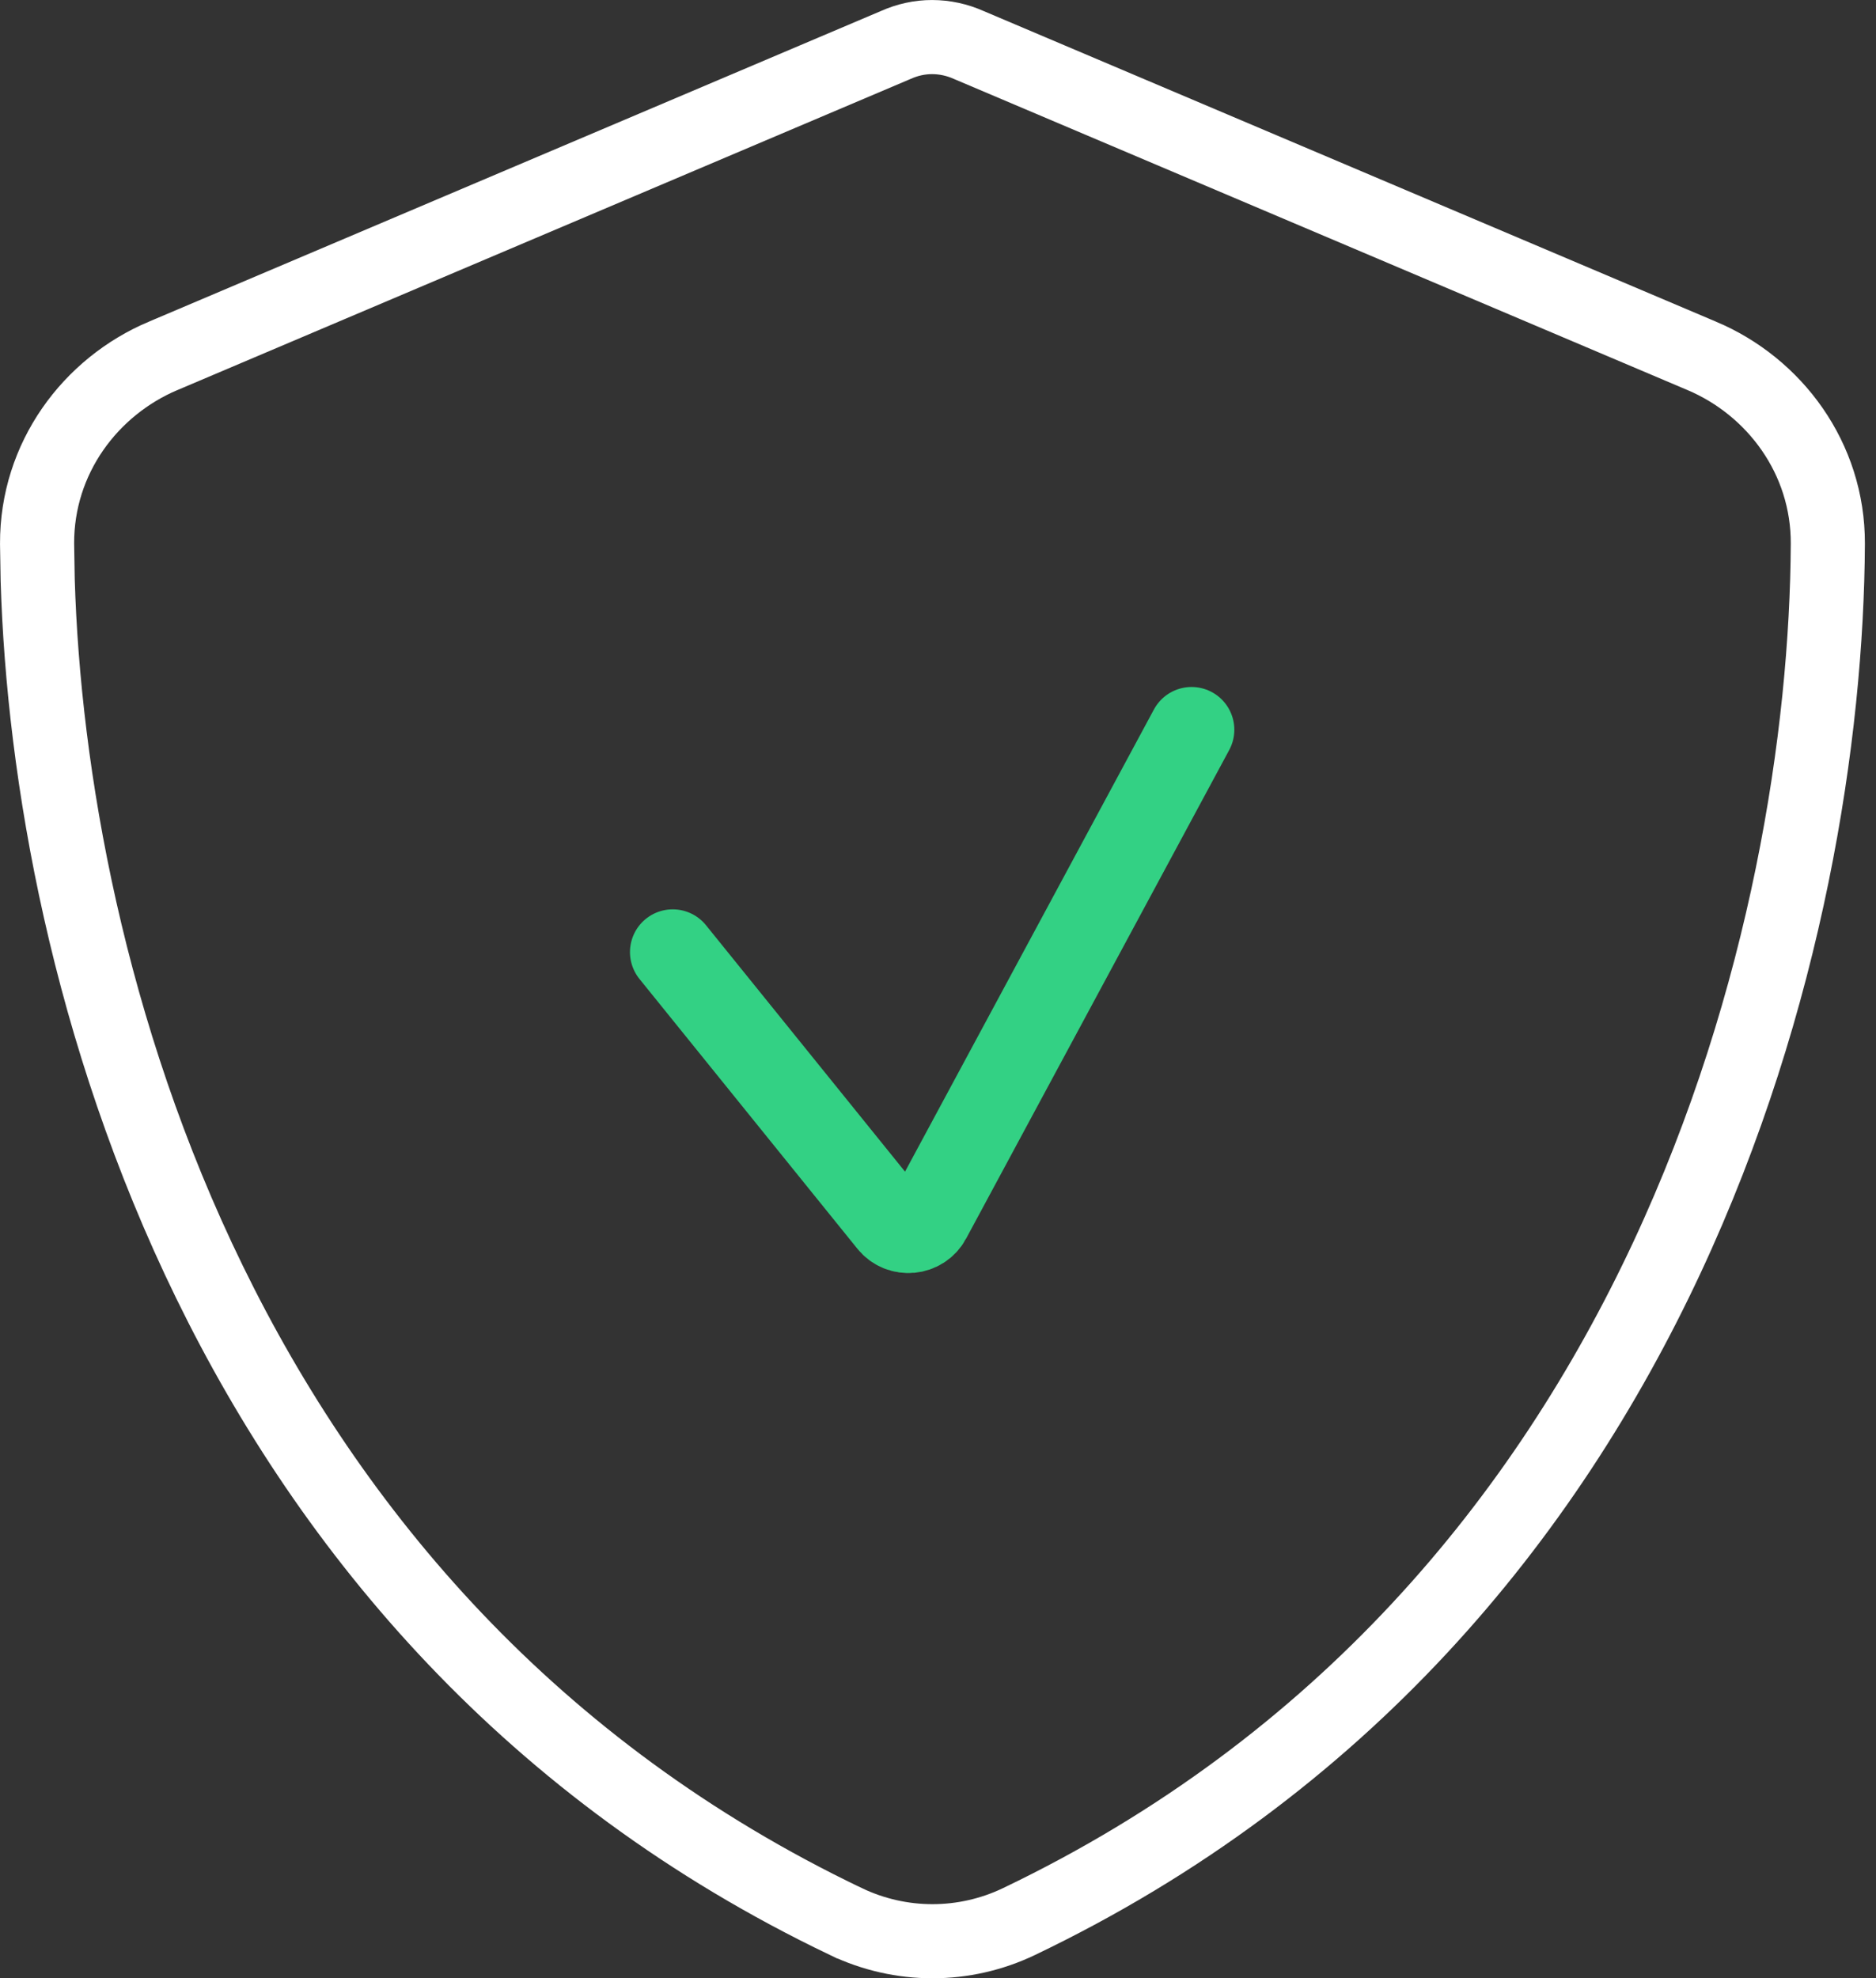
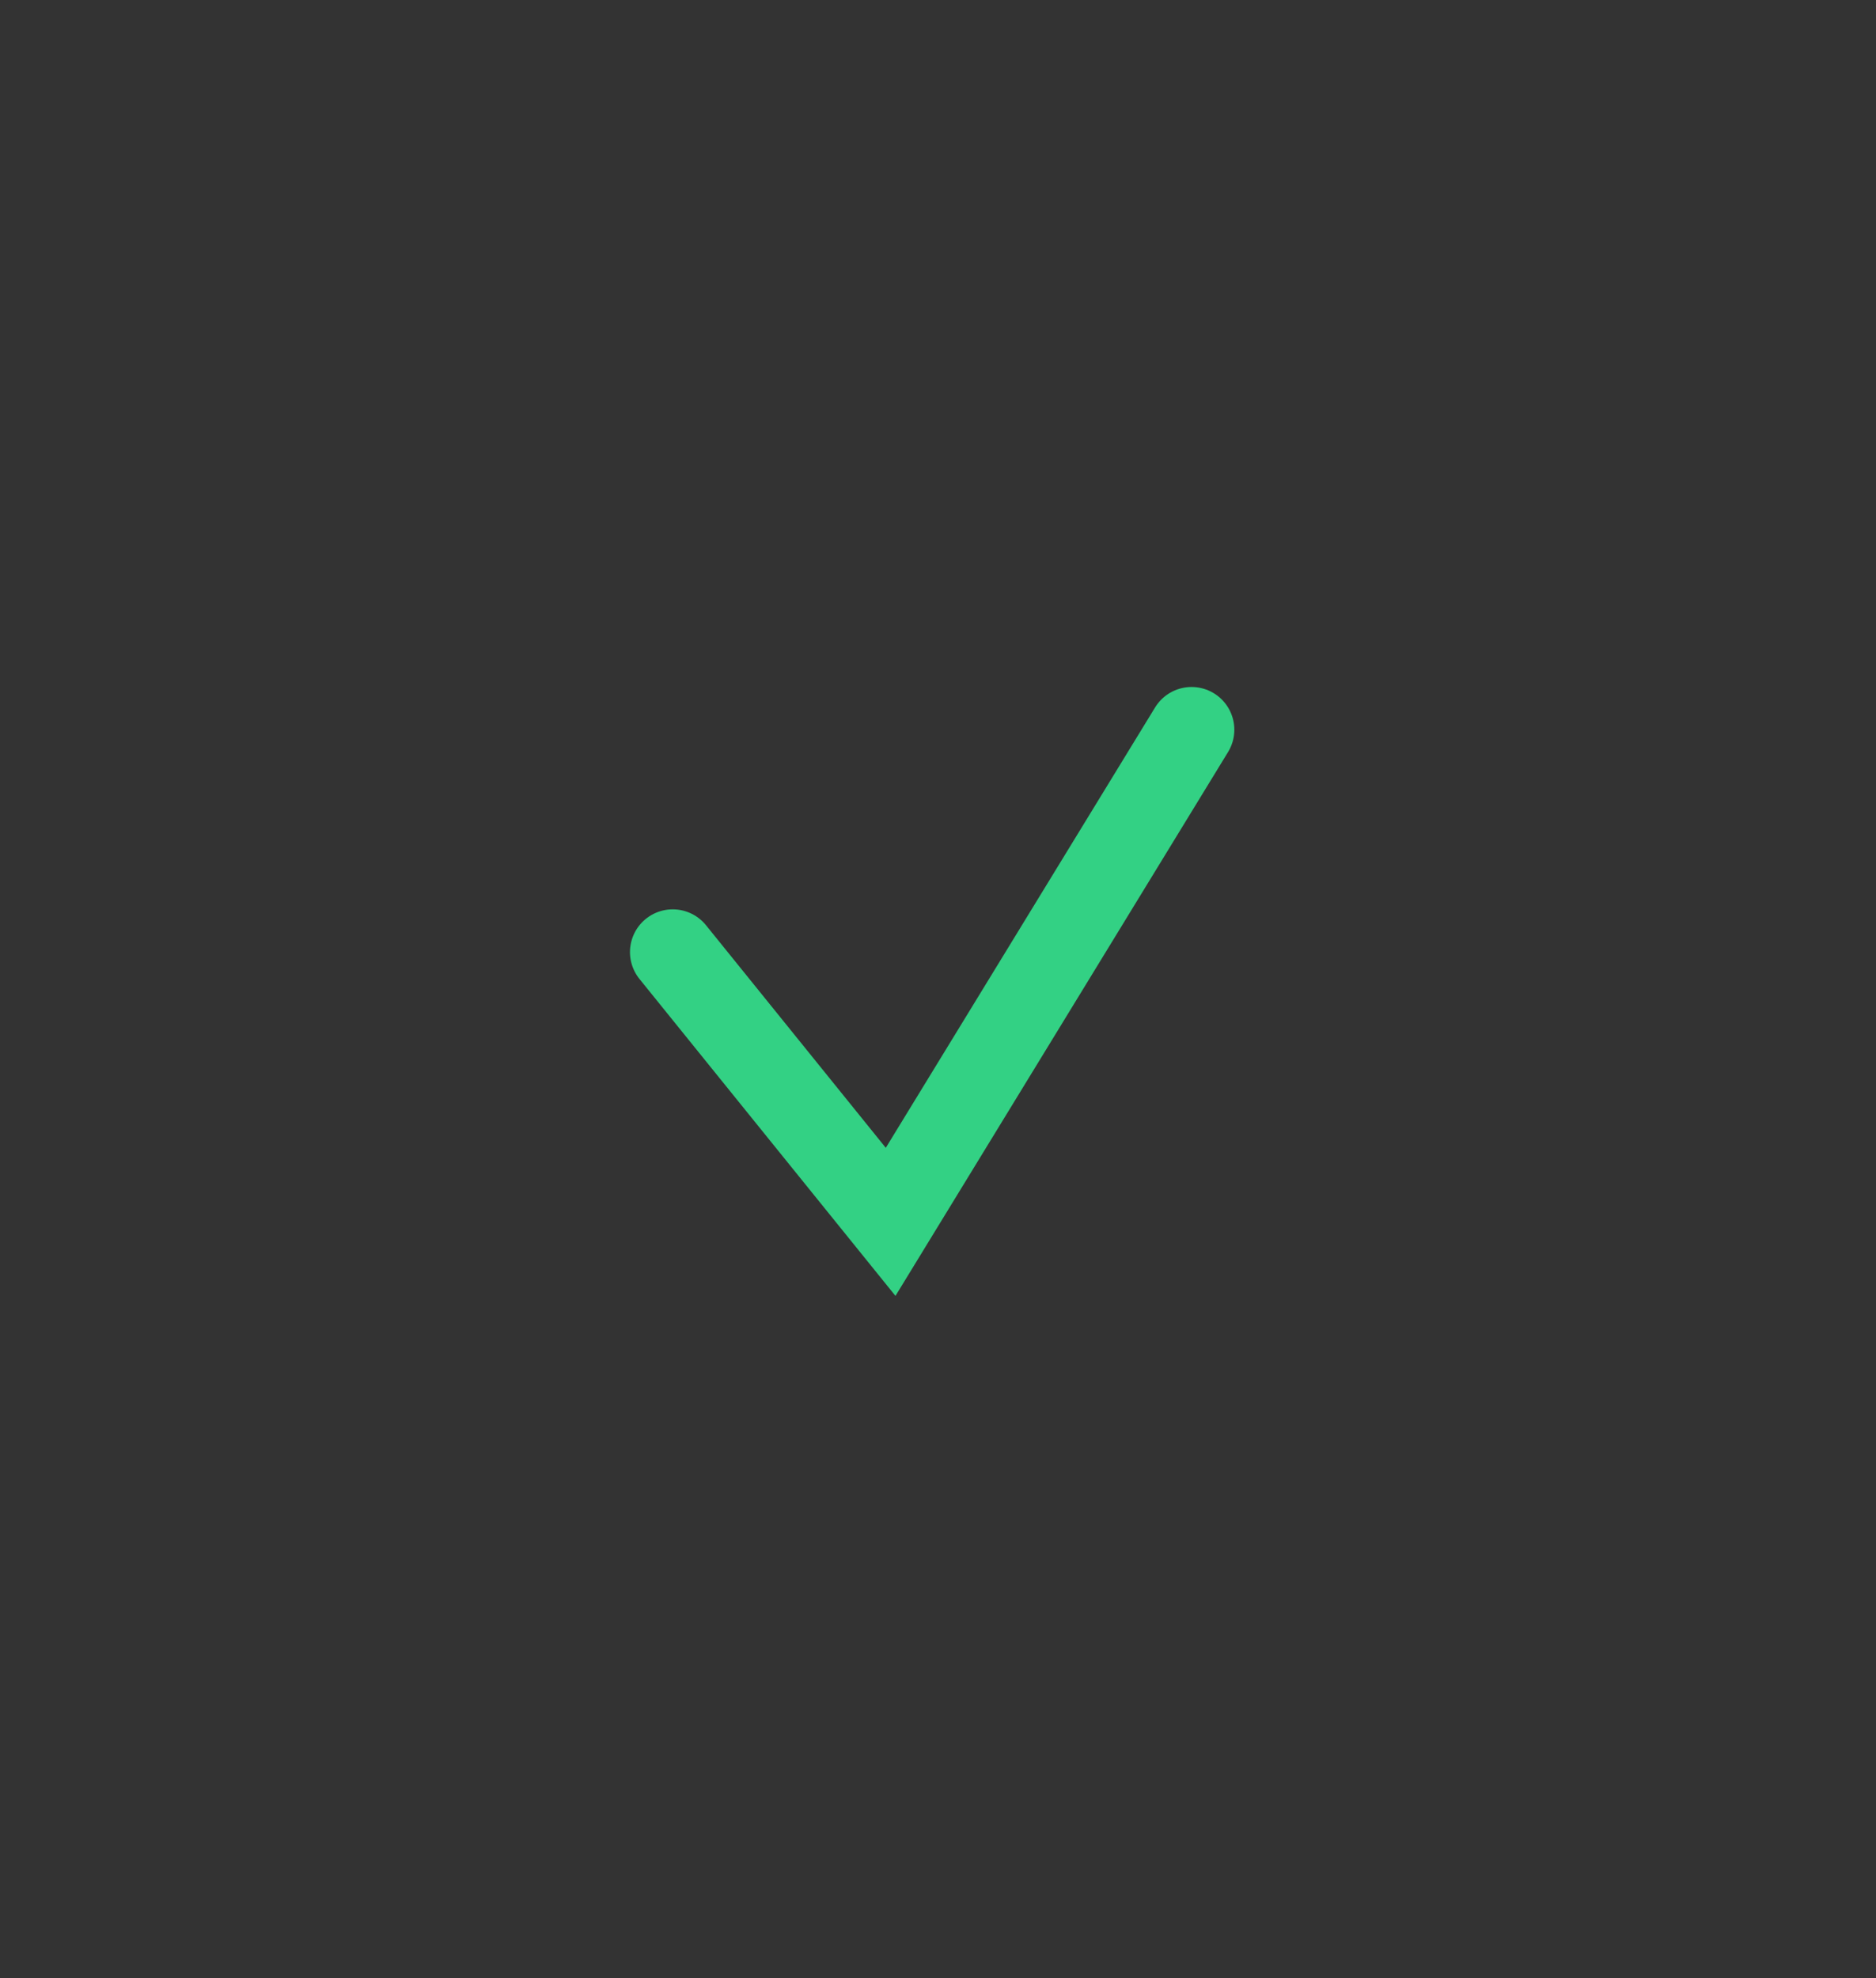
<svg xmlns="http://www.w3.org/2000/svg" width="55" height="58" viewBox="0 0 55 58" fill="none">
  <rect x="0" y="0" width="55" height="58" fill="#333333" stroke="none" />
-   <path d="M27.325 1.087C27.693 1.087 28.065 1.167 28.404 1.32L28.428 1.33L49.888 10.432H49.889C52.028 11.336 53.597 13.434 53.588 15.941C53.532 27.064 48.949 47.204 29.875 56.337C28.27 57.106 26.405 57.106 24.8 56.337H24.799C6.31 47.489 1.443 28.312 1.105 17.01L1.087 15.941C1.078 13.434 2.646 11.336 4.785 10.432H4.787L26.235 1.33L26.259 1.32C26.601 1.166 26.961 1.087 27.325 1.087Z" stroke="white" stroke-width="2.173" />
-   <path d="M19.723 27.914L26.111 35.823C26.412 36.195 26.994 36.14 27.22 35.72L34.934 21.395" stroke="#33D184" stroke-width="2.507" stroke-linecap="round" />
+   <path d="M19.723 27.914L26.111 35.823L34.934 21.395" stroke="#33D184" stroke-width="2.507" stroke-linecap="round" />
</svg>